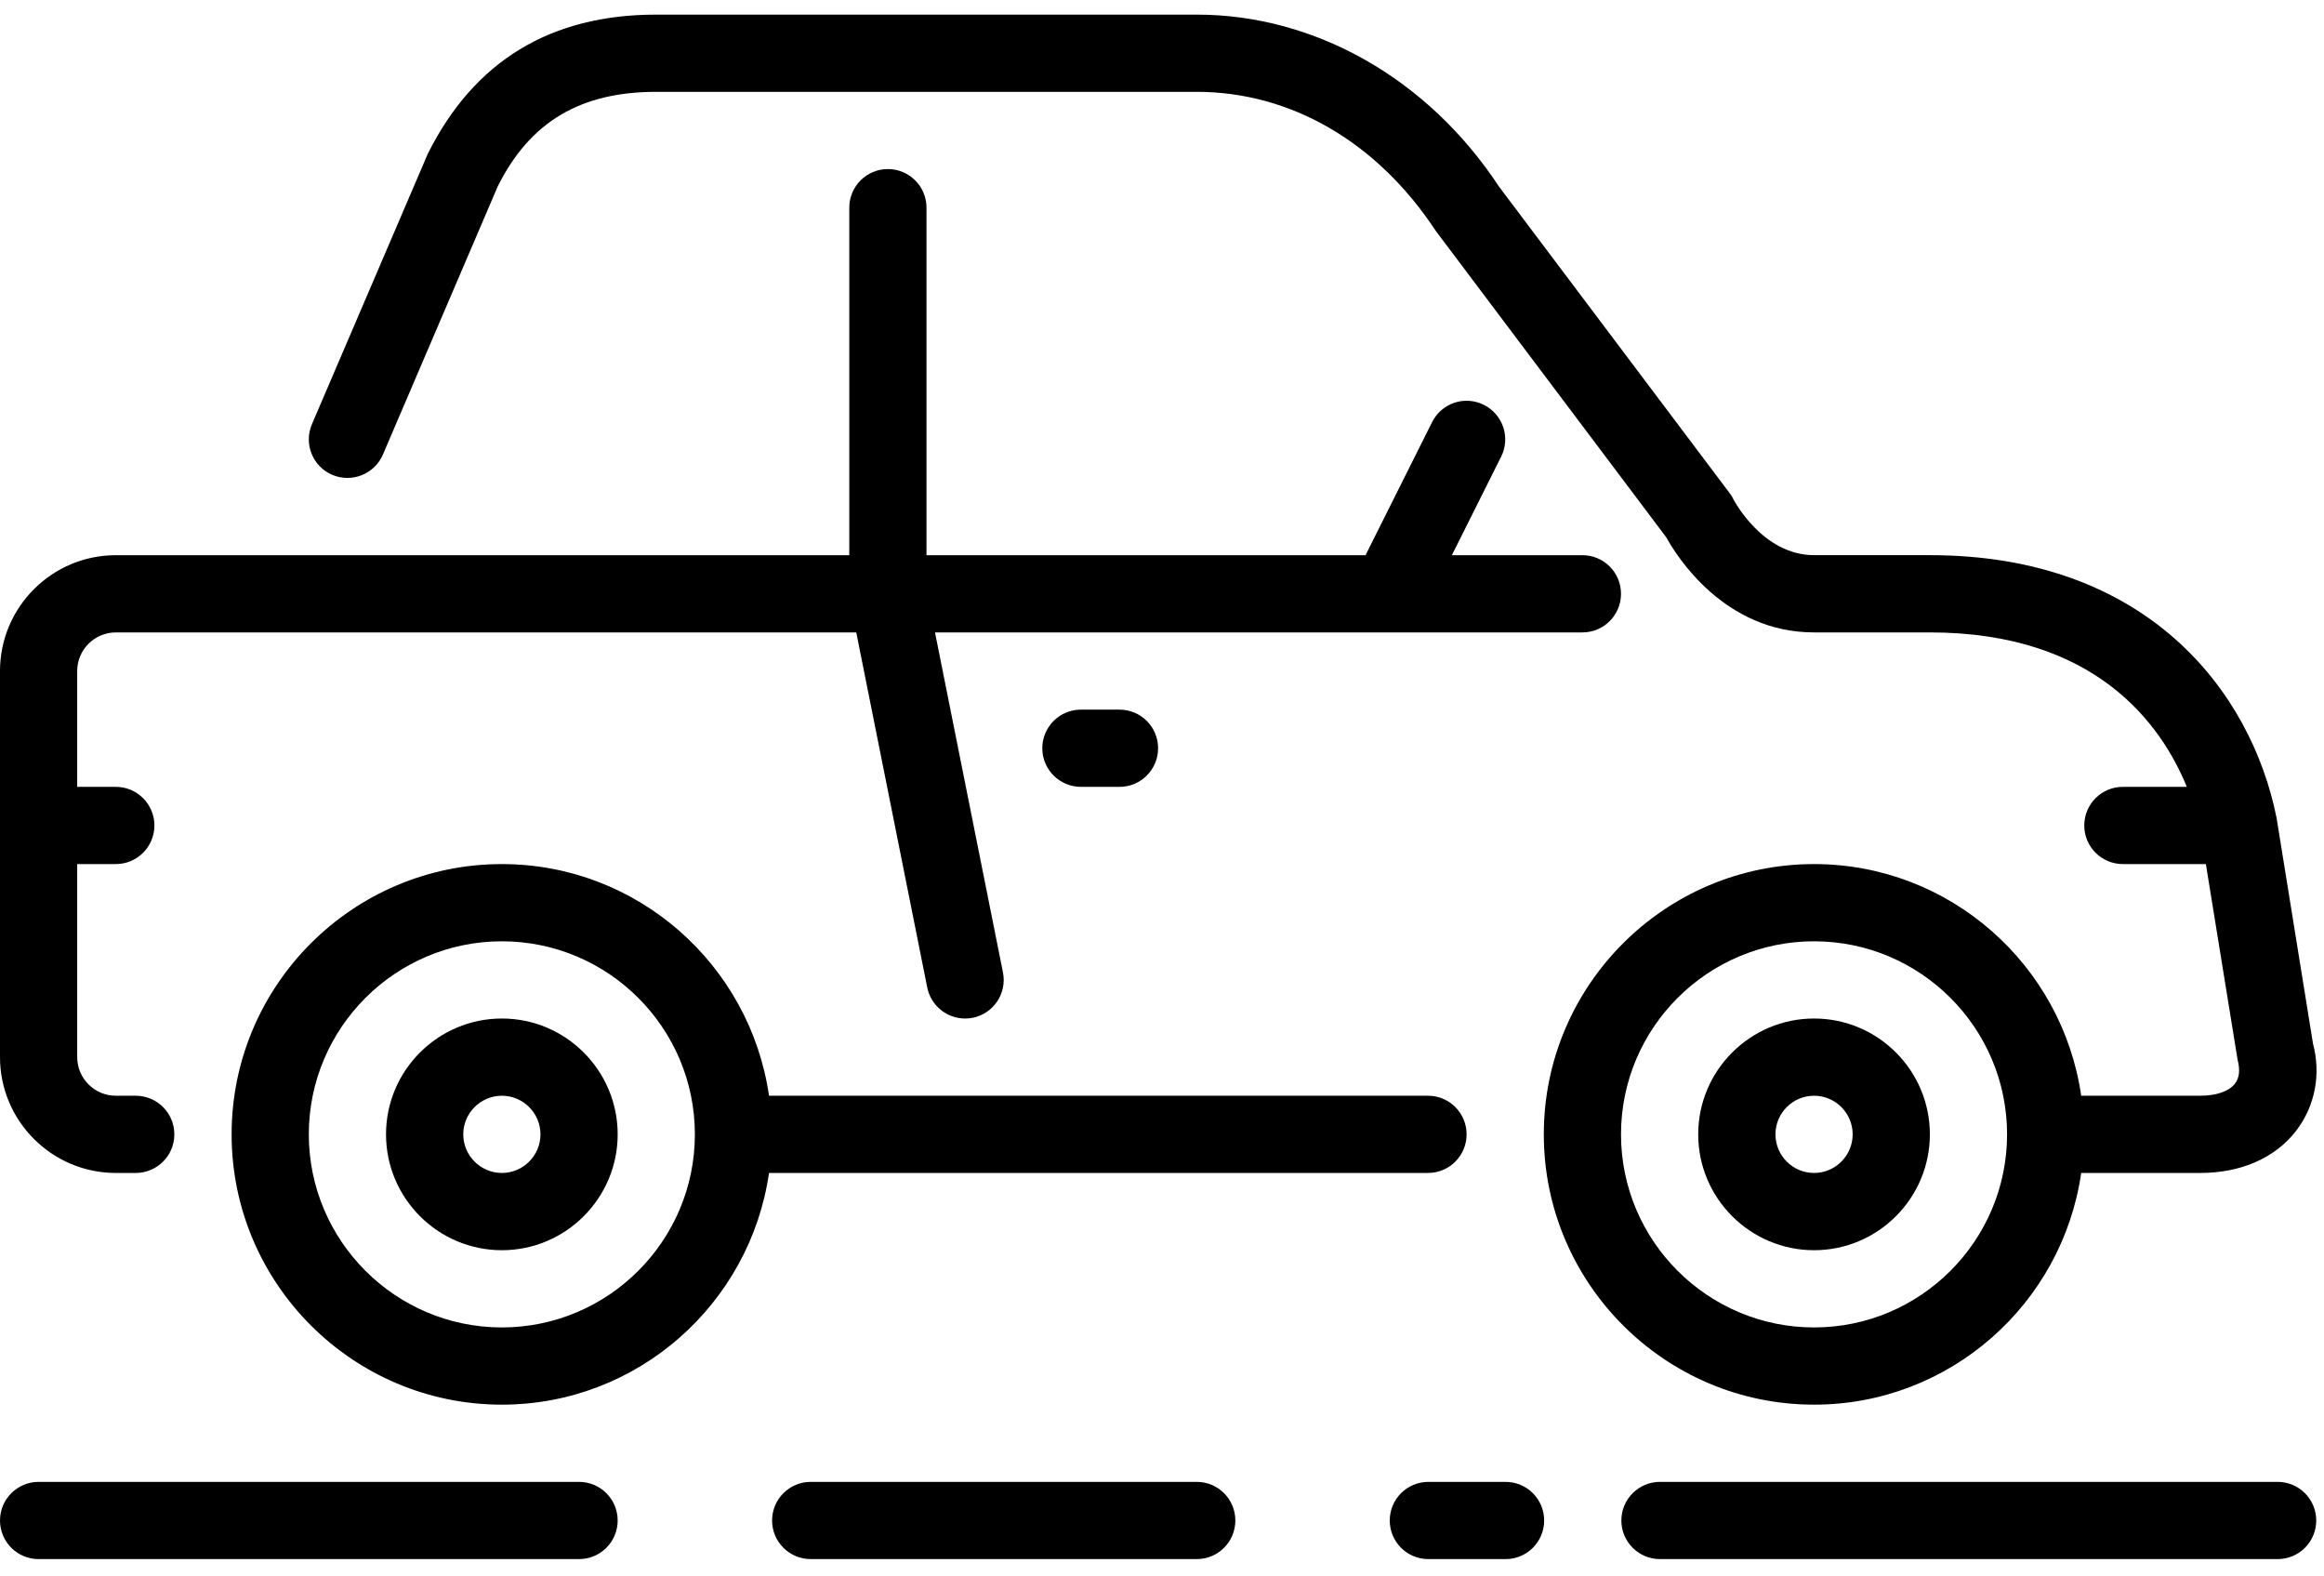
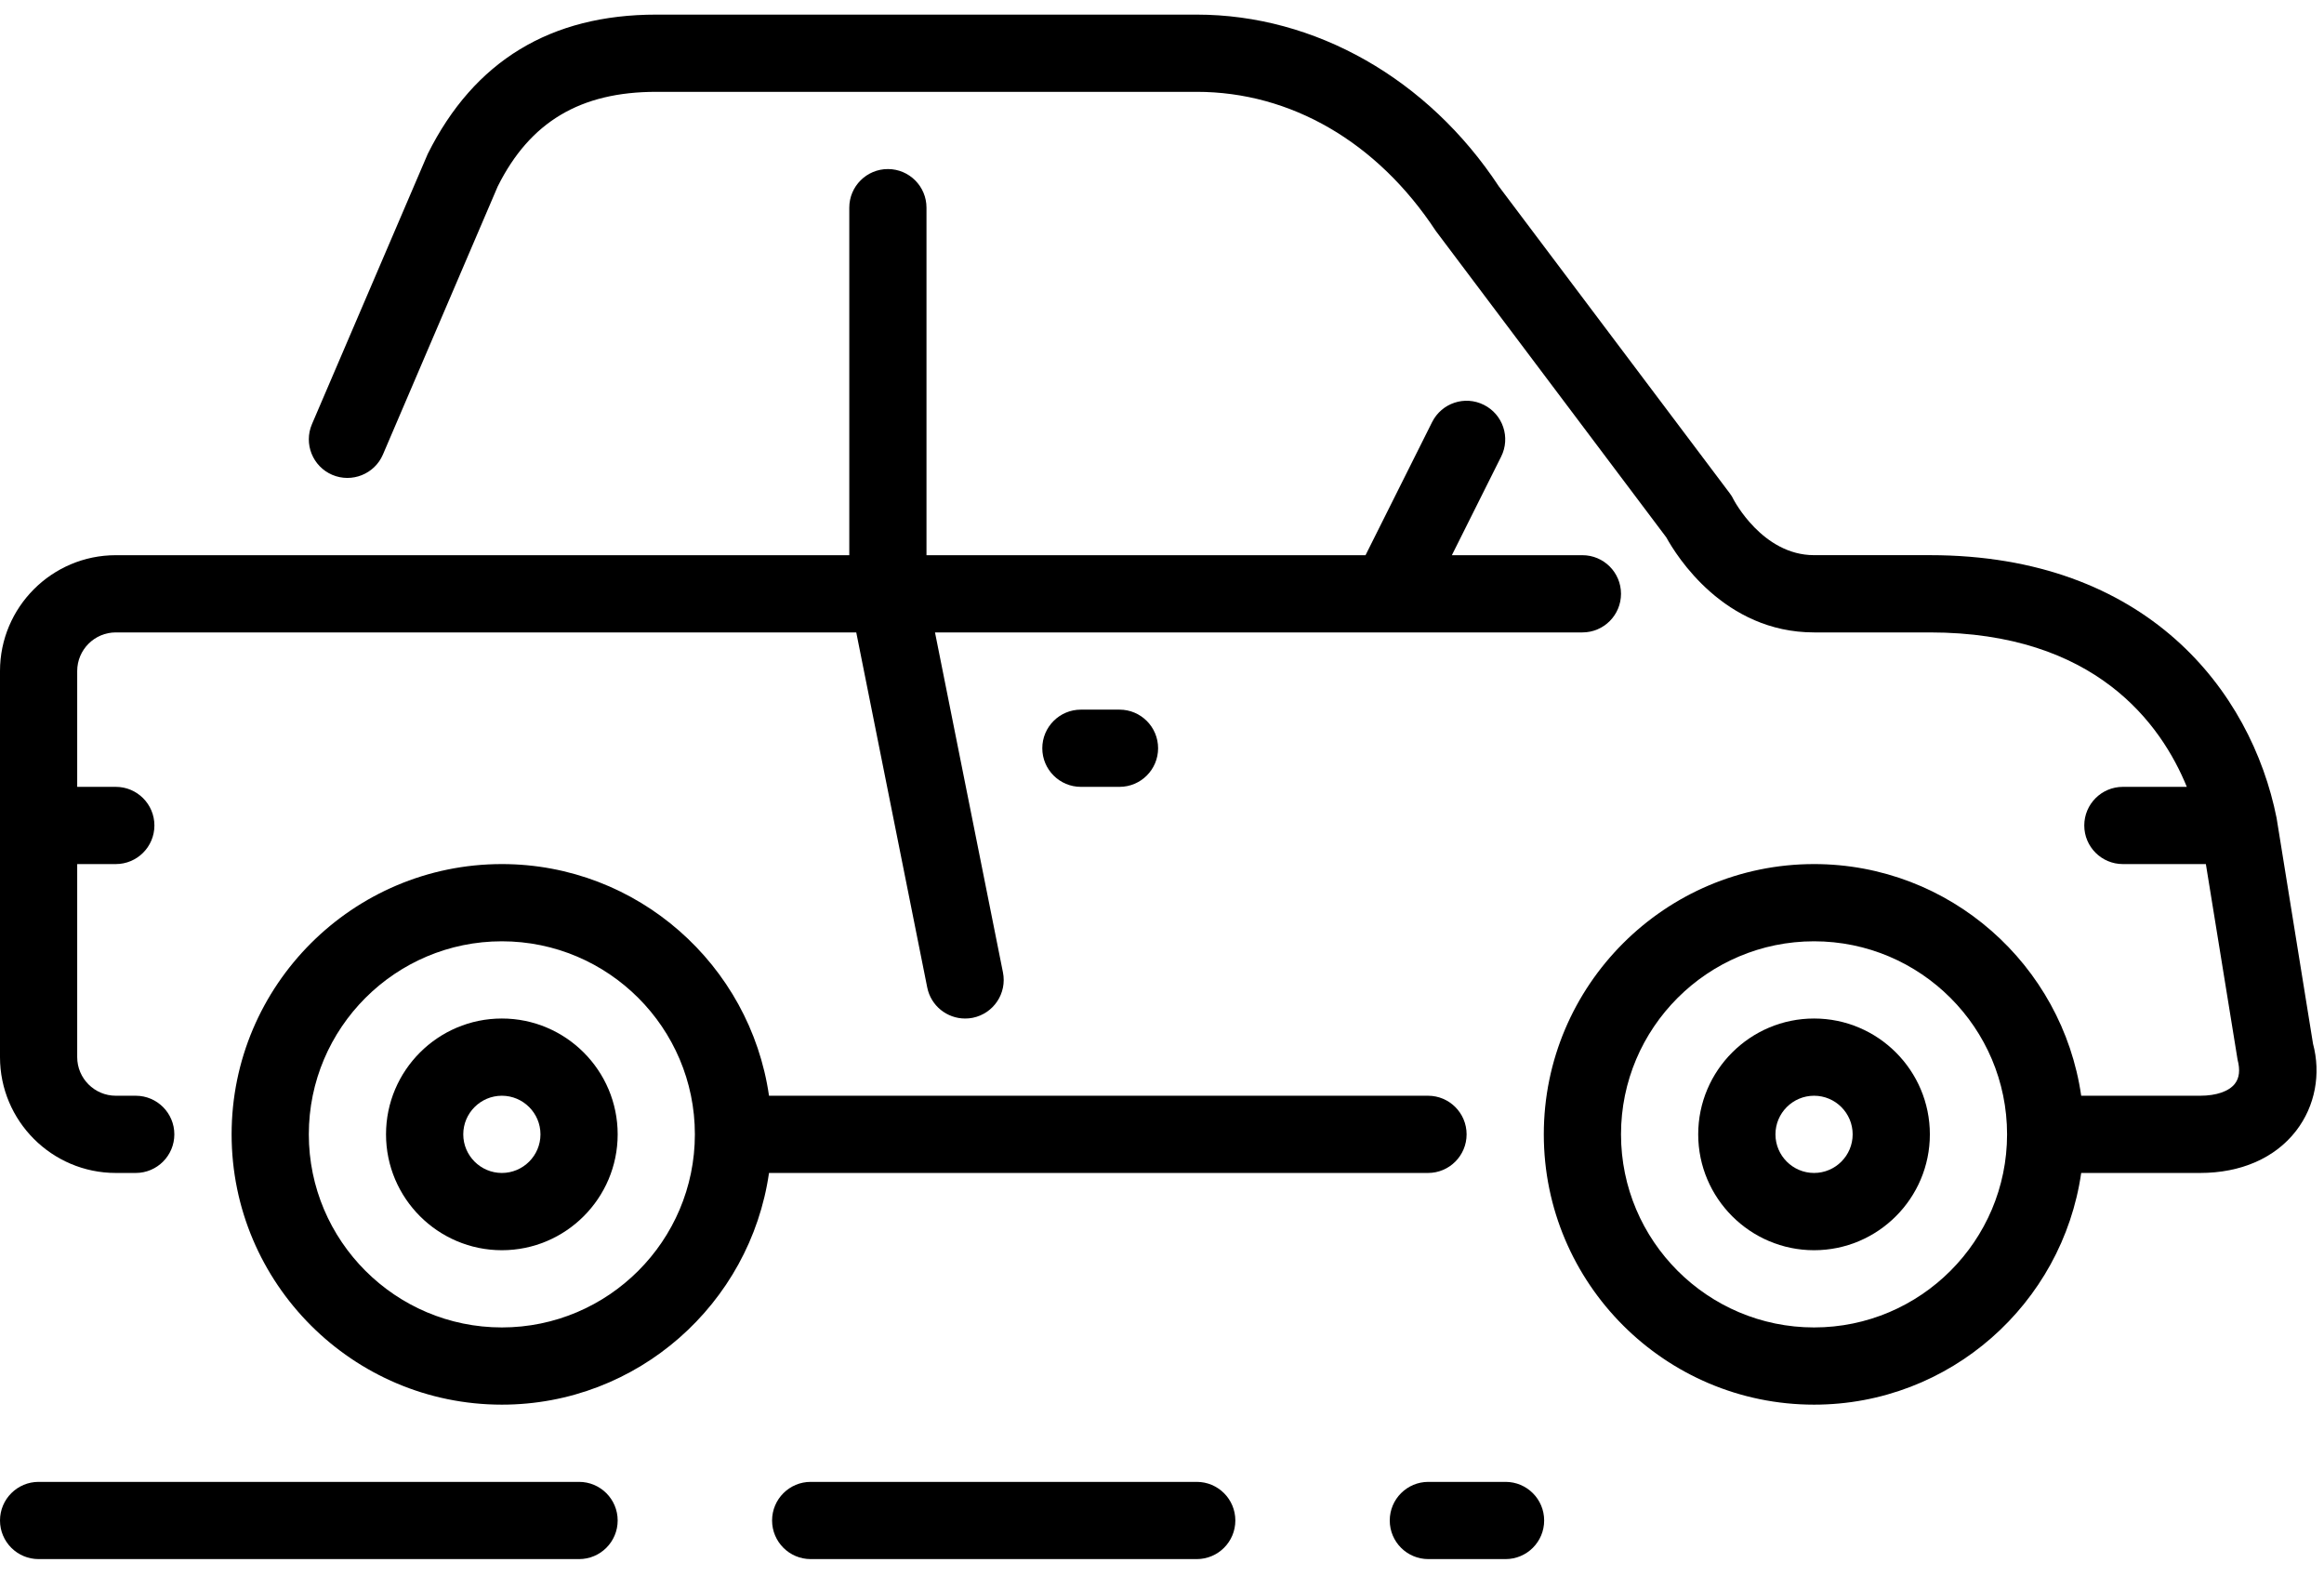
<svg xmlns="http://www.w3.org/2000/svg" width="59px" height="40px" viewBox="0 0 59 40" version="1.1">
  <title>Location_VP</title>
  <desc>Created with Sketch.</desc>
  <defs />
  <g id="Page-1" stroke="none" stroke-width="1" fill="none" fill-rule="evenodd">
    <g id="Desktop-HD" transform="translate(-728, -2351)" fill="#000000">
      <g id="Location_VP" transform="translate(728, 2351.329)">
        <g id="Group">
          <path d="M8.434,11.723 C8.931,11.935 9.508,11.705 9.721,11.209 L12.637,4.4 C13.455,2.764 14.734,2.002 16.661,2.002 L30.382,2.002 C32.762,2.002 34.961,3.27 36.45,5.531 L42.303,13.311 C42.56,13.778 43.768,15.723 46.054,15.723 L48.994,15.723 C53.199,15.723 54.867,18.05 55.517,19.643 L53.894,19.643 C53.352,19.643 52.914,20.082 52.914,20.623 C52.914,21.164 53.352,21.603 53.894,21.603 L56.001,21.603 L56.806,26.568 C56.874,26.828 56.852,27.031 56.739,27.176 C56.589,27.372 56.266,27.483 55.854,27.483 L52.836,27.483 C52.358,24.164 49.502,21.603 46.054,21.603 C42.272,21.603 39.193,24.68 39.193,28.463 C39.193,32.246 42.272,35.324 46.054,35.324 C49.502,35.324 52.358,32.763 52.836,29.443 L55.854,29.443 C56.894,29.443 57.759,29.063 58.292,28.373 C58.78,27.741 58.925,26.923 58.721,26.163 L57.796,20.431 C57.15,17.207 54.5,13.762 48.994,13.762 L46.054,13.762 C44.743,13.762 44.016,12.359 44.011,12.351 C43.985,12.295 43.953,12.242 43.915,12.193 L38.053,4.404 C36.256,1.673 33.389,0.042 30.382,0.042 L16.661,0.042 C13.983,0.042 12.039,1.213 10.86,3.576 L7.92,10.436 C7.706,10.934 7.937,11.51 8.434,11.723 Z M46.054,33.364 C43.352,33.364 41.153,31.165 41.153,28.463 C41.153,25.761 43.352,23.563 46.054,23.563 C48.756,23.563 50.954,25.761 50.954,28.463 C50.954,31.165 48.756,33.364 46.054,33.364 Z" id="Shape" />
-           <path d="M57.823,37.284 L42.142,37.284 C41.6,37.284 41.162,37.723 41.162,38.264 C41.162,38.805 41.6,39.244 42.142,39.244 L57.823,39.244 C58.365,39.244 58.803,38.805 58.803,38.264 C58.803,37.723 58.365,37.284 57.823,37.284 Z" id="Shape" />
          <path d="M2.94,29.443 L3.446,29.443 C3.987,29.443 4.426,29.004 4.426,28.463 C4.426,27.922 3.987,27.483 3.446,27.483 L2.94,27.483 C2.4,27.483 1.96,27.043 1.96,26.503 L1.96,21.603 L2.94,21.603 C3.481,21.603 3.92,21.164 3.92,20.623 C3.92,20.082 3.481,19.643 2.94,19.643 L1.96,19.643 L1.96,16.703 C1.96,16.163 2.4,15.723 2.94,15.723 L21.738,15.723 L23.54,24.735 C23.633,25.201 24.043,25.523 24.5,25.523 C24.564,25.523 24.629,25.518 24.693,25.505 C25.225,25.398 25.569,24.882 25.462,24.351 L23.737,15.723 L40.173,15.723 C40.715,15.723 41.153,15.284 41.153,14.743 C41.153,14.202 40.715,13.763 40.173,13.763 L36.859,13.763 L38.11,11.261 C38.352,10.777 38.156,10.189 37.671,9.947 C37.186,9.704 36.6,9.901 36.357,10.385 L34.667,13.763 L23.521,13.763 L23.521,4.942 C23.521,4.401 23.082,3.962 22.541,3.962 C22,3.962 21.561,4.401 21.561,4.942 L21.561,13.763 L2.94,13.763 C1.319,13.763 0,15.082 0,16.703 L0,26.503 C0,28.124 1.319,29.443 2.94,29.443 Z" id="Shape" />
          <path d="M37.233,28.463 C37.233,27.922 36.795,27.483 36.253,27.483 L19.523,27.483 C19.045,24.164 16.189,21.603 12.741,21.603 C8.958,21.603 5.88,24.68 5.88,28.463 C5.88,32.246 8.958,35.324 12.741,35.324 C16.189,35.324 19.045,32.763 19.523,29.443 L36.253,29.443 C36.795,29.443 37.233,29.004 37.233,28.463 Z M12.741,33.364 C10.039,33.364 7.84,31.165 7.84,28.463 C7.84,25.761 10.039,23.563 12.741,23.563 C15.443,23.563 17.641,25.761 17.641,28.463 C17.641,31.165 15.443,33.364 12.741,33.364 Z" id="Shape" />
          <path d="M46.054,25.523 C44.433,25.523 43.113,26.842 43.113,28.463 C43.113,30.084 44.433,31.404 46.054,31.404 C47.676,31.404 48.994,30.084 48.994,28.463 C48.994,26.842 47.676,25.523 46.054,25.523 Z M46.054,29.443 C45.514,29.443 45.074,29.003 45.074,28.463 C45.074,27.923 45.514,27.483 46.054,27.483 C46.595,27.483 47.034,27.923 47.034,28.463 C47.034,29.003 46.595,29.443 46.054,29.443 Z" id="Shape" />
          <path d="M27.441,17.683 C26.9,17.683 26.461,18.122 26.461,18.663 C26.461,19.204 26.9,19.643 27.441,19.643 L28.421,19.643 C28.962,19.643 29.401,19.204 29.401,18.663 C29.401,18.122 28.962,17.683 28.421,17.683 L27.441,17.683 Z" id="Shape" />
          <path d="M30.382,37.284 L20.581,37.284 C20.04,37.284 19.601,37.723 19.601,38.264 C19.601,38.805 20.04,39.244 20.581,39.244 L30.382,39.244 C30.924,39.244 31.362,38.805 31.362,38.264 C31.362,37.723 30.924,37.284 30.382,37.284 Z" id="Shape" />
          <path d="M12.741,25.523 C11.12,25.523 9.8,26.842 9.8,28.463 C9.8,30.084 11.12,31.404 12.741,31.404 C14.362,31.404 15.681,30.084 15.681,28.463 C15.681,26.842 14.362,25.523 12.741,25.523 Z M12.741,29.443 C12.201,29.443 11.761,29.003 11.761,28.463 C11.761,27.923 12.201,27.483 12.741,27.483 C13.281,27.483 13.721,27.923 13.721,28.463 C13.721,29.003 13.281,29.443 12.741,29.443 Z" id="Shape" />
          <path d="M14.701,37.284 L0.98,37.284 C0.439,37.284 0,37.723 0,38.264 C0,38.805 0.439,39.244 0.98,39.244 L14.701,39.244 C15.242,39.244 15.681,38.805 15.681,38.264 C15.681,37.723 15.242,37.284 14.701,37.284 Z" id="Shape" />
          <path d="M38.222,37.284 L36.262,37.284 C35.72,37.284 35.282,37.723 35.282,38.264 C35.282,38.805 35.72,39.244 36.262,39.244 L38.222,39.244 C38.764,39.244 39.202,38.805 39.202,38.264 C39.202,37.723 38.764,37.284 38.222,37.284 Z" id="Shape" />
        </g>
      </g>
    </g>
  </g>
</svg>